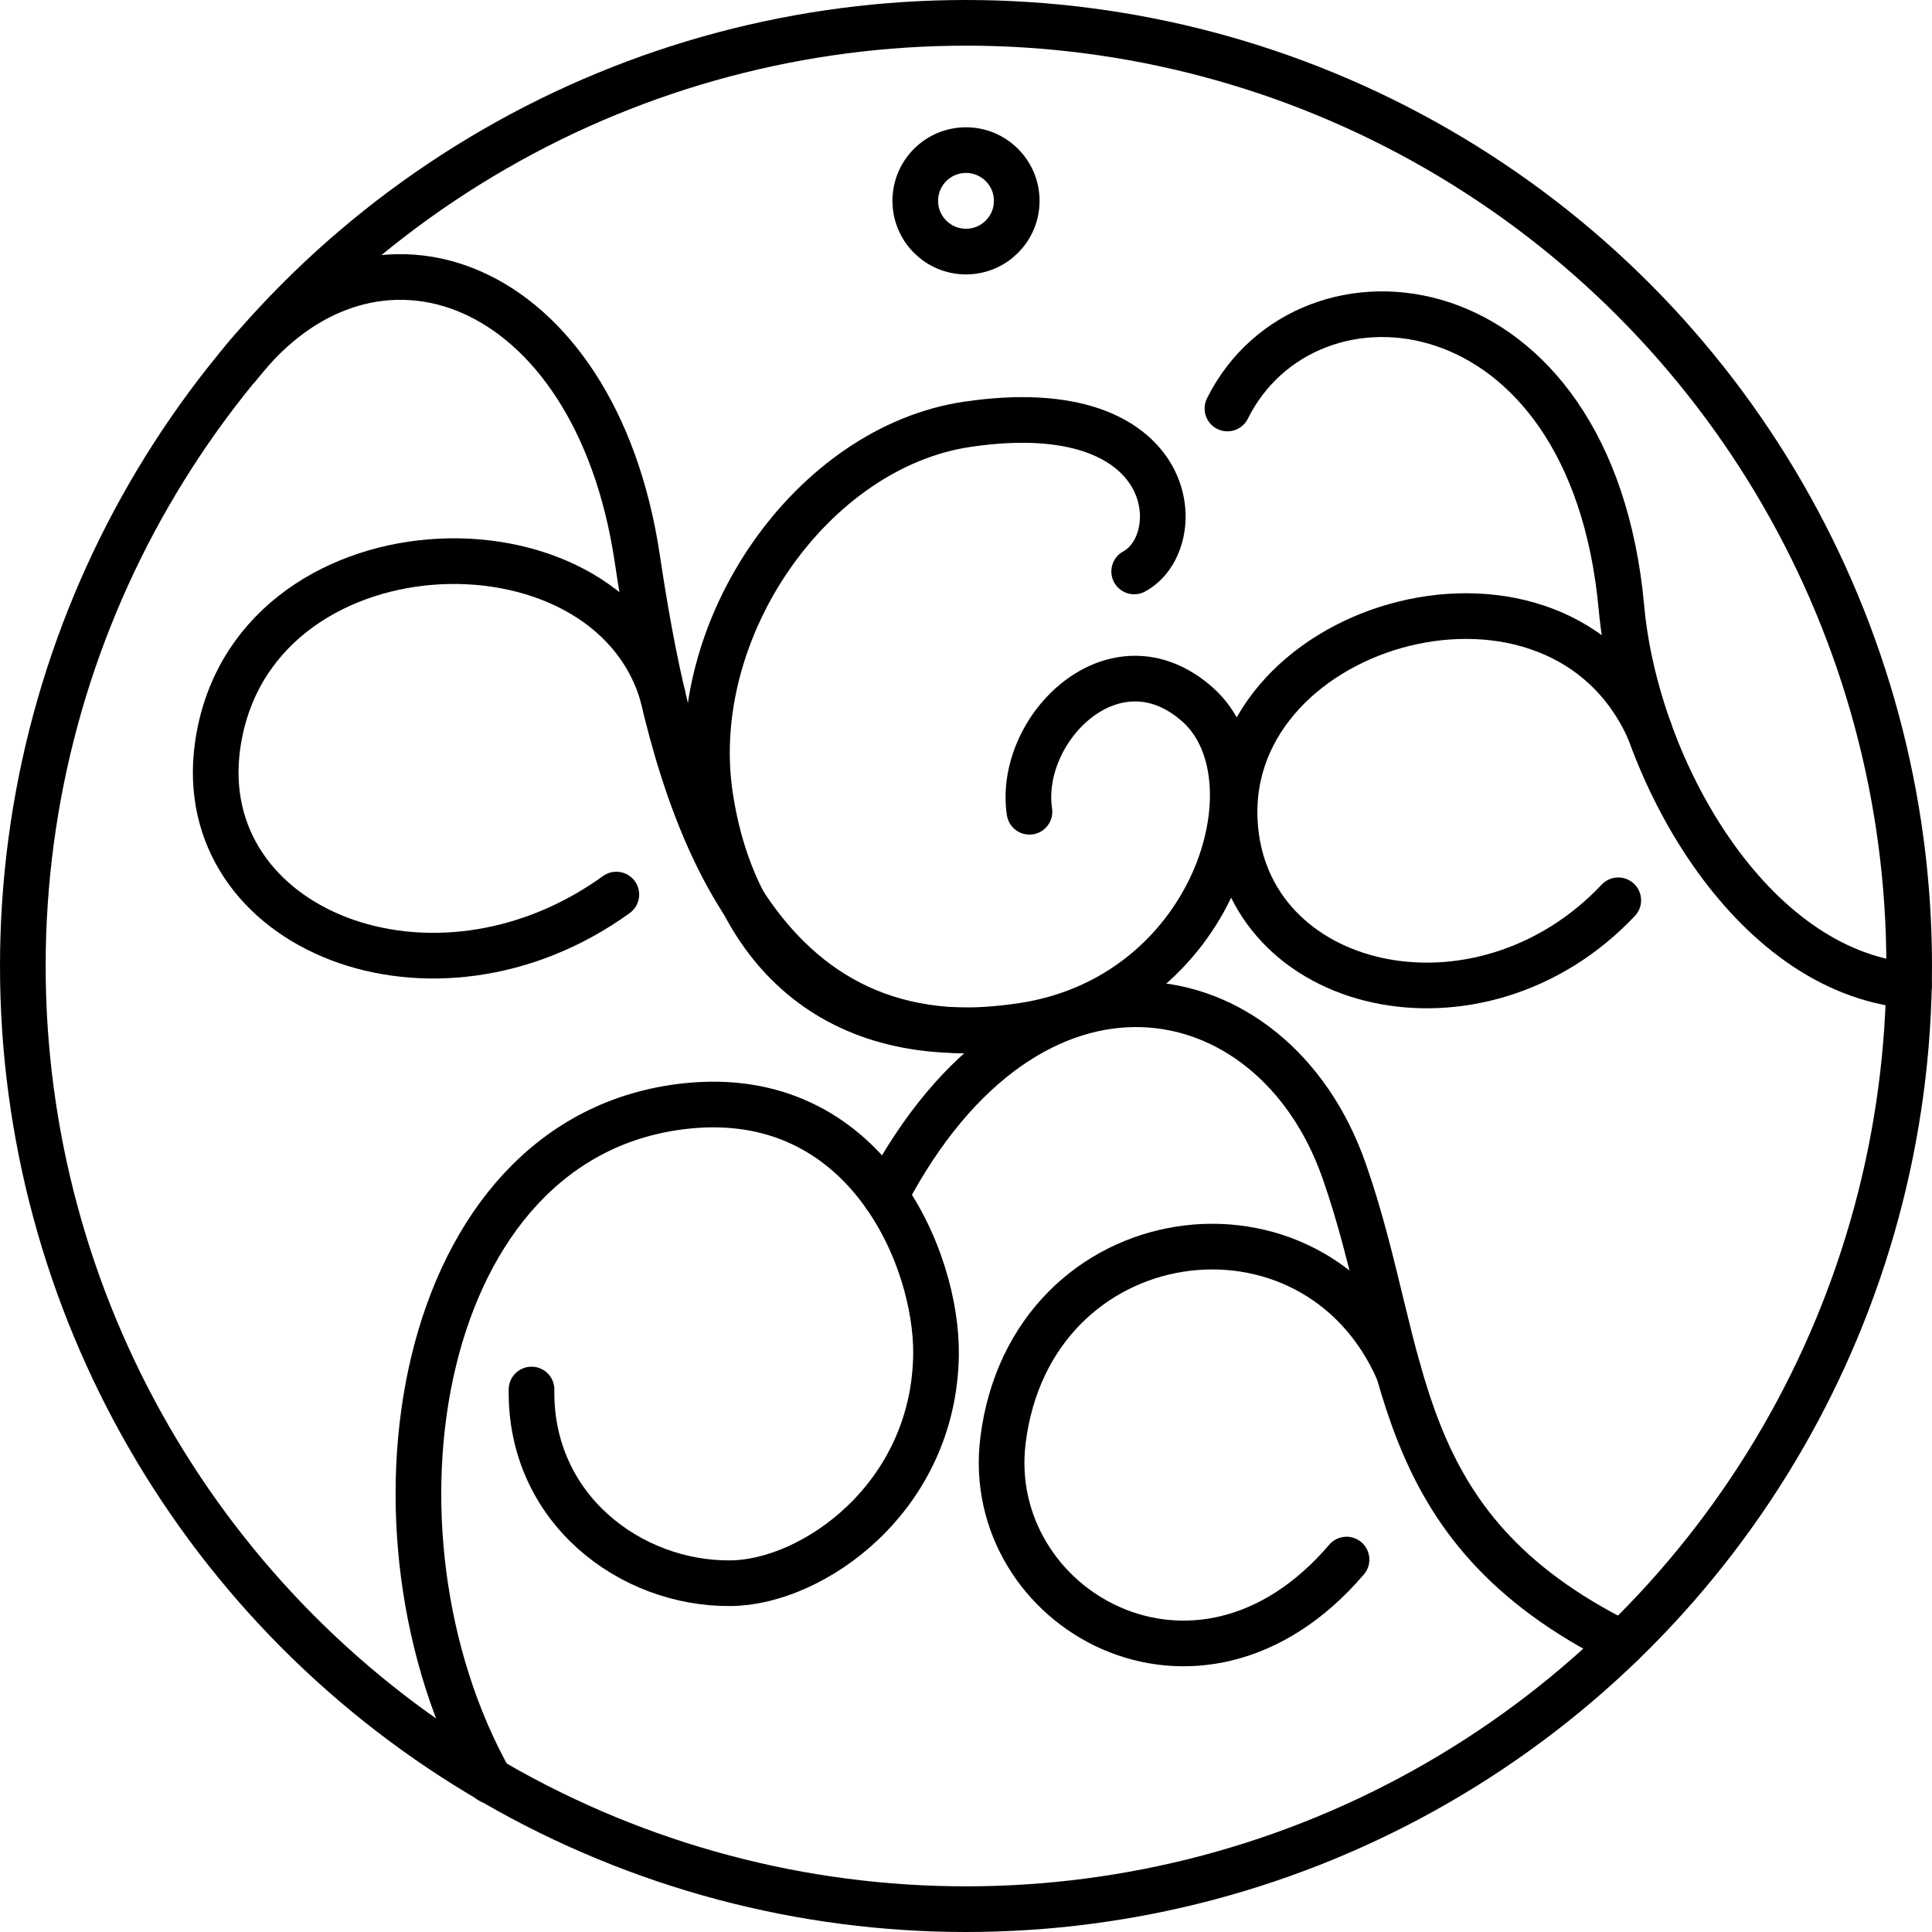
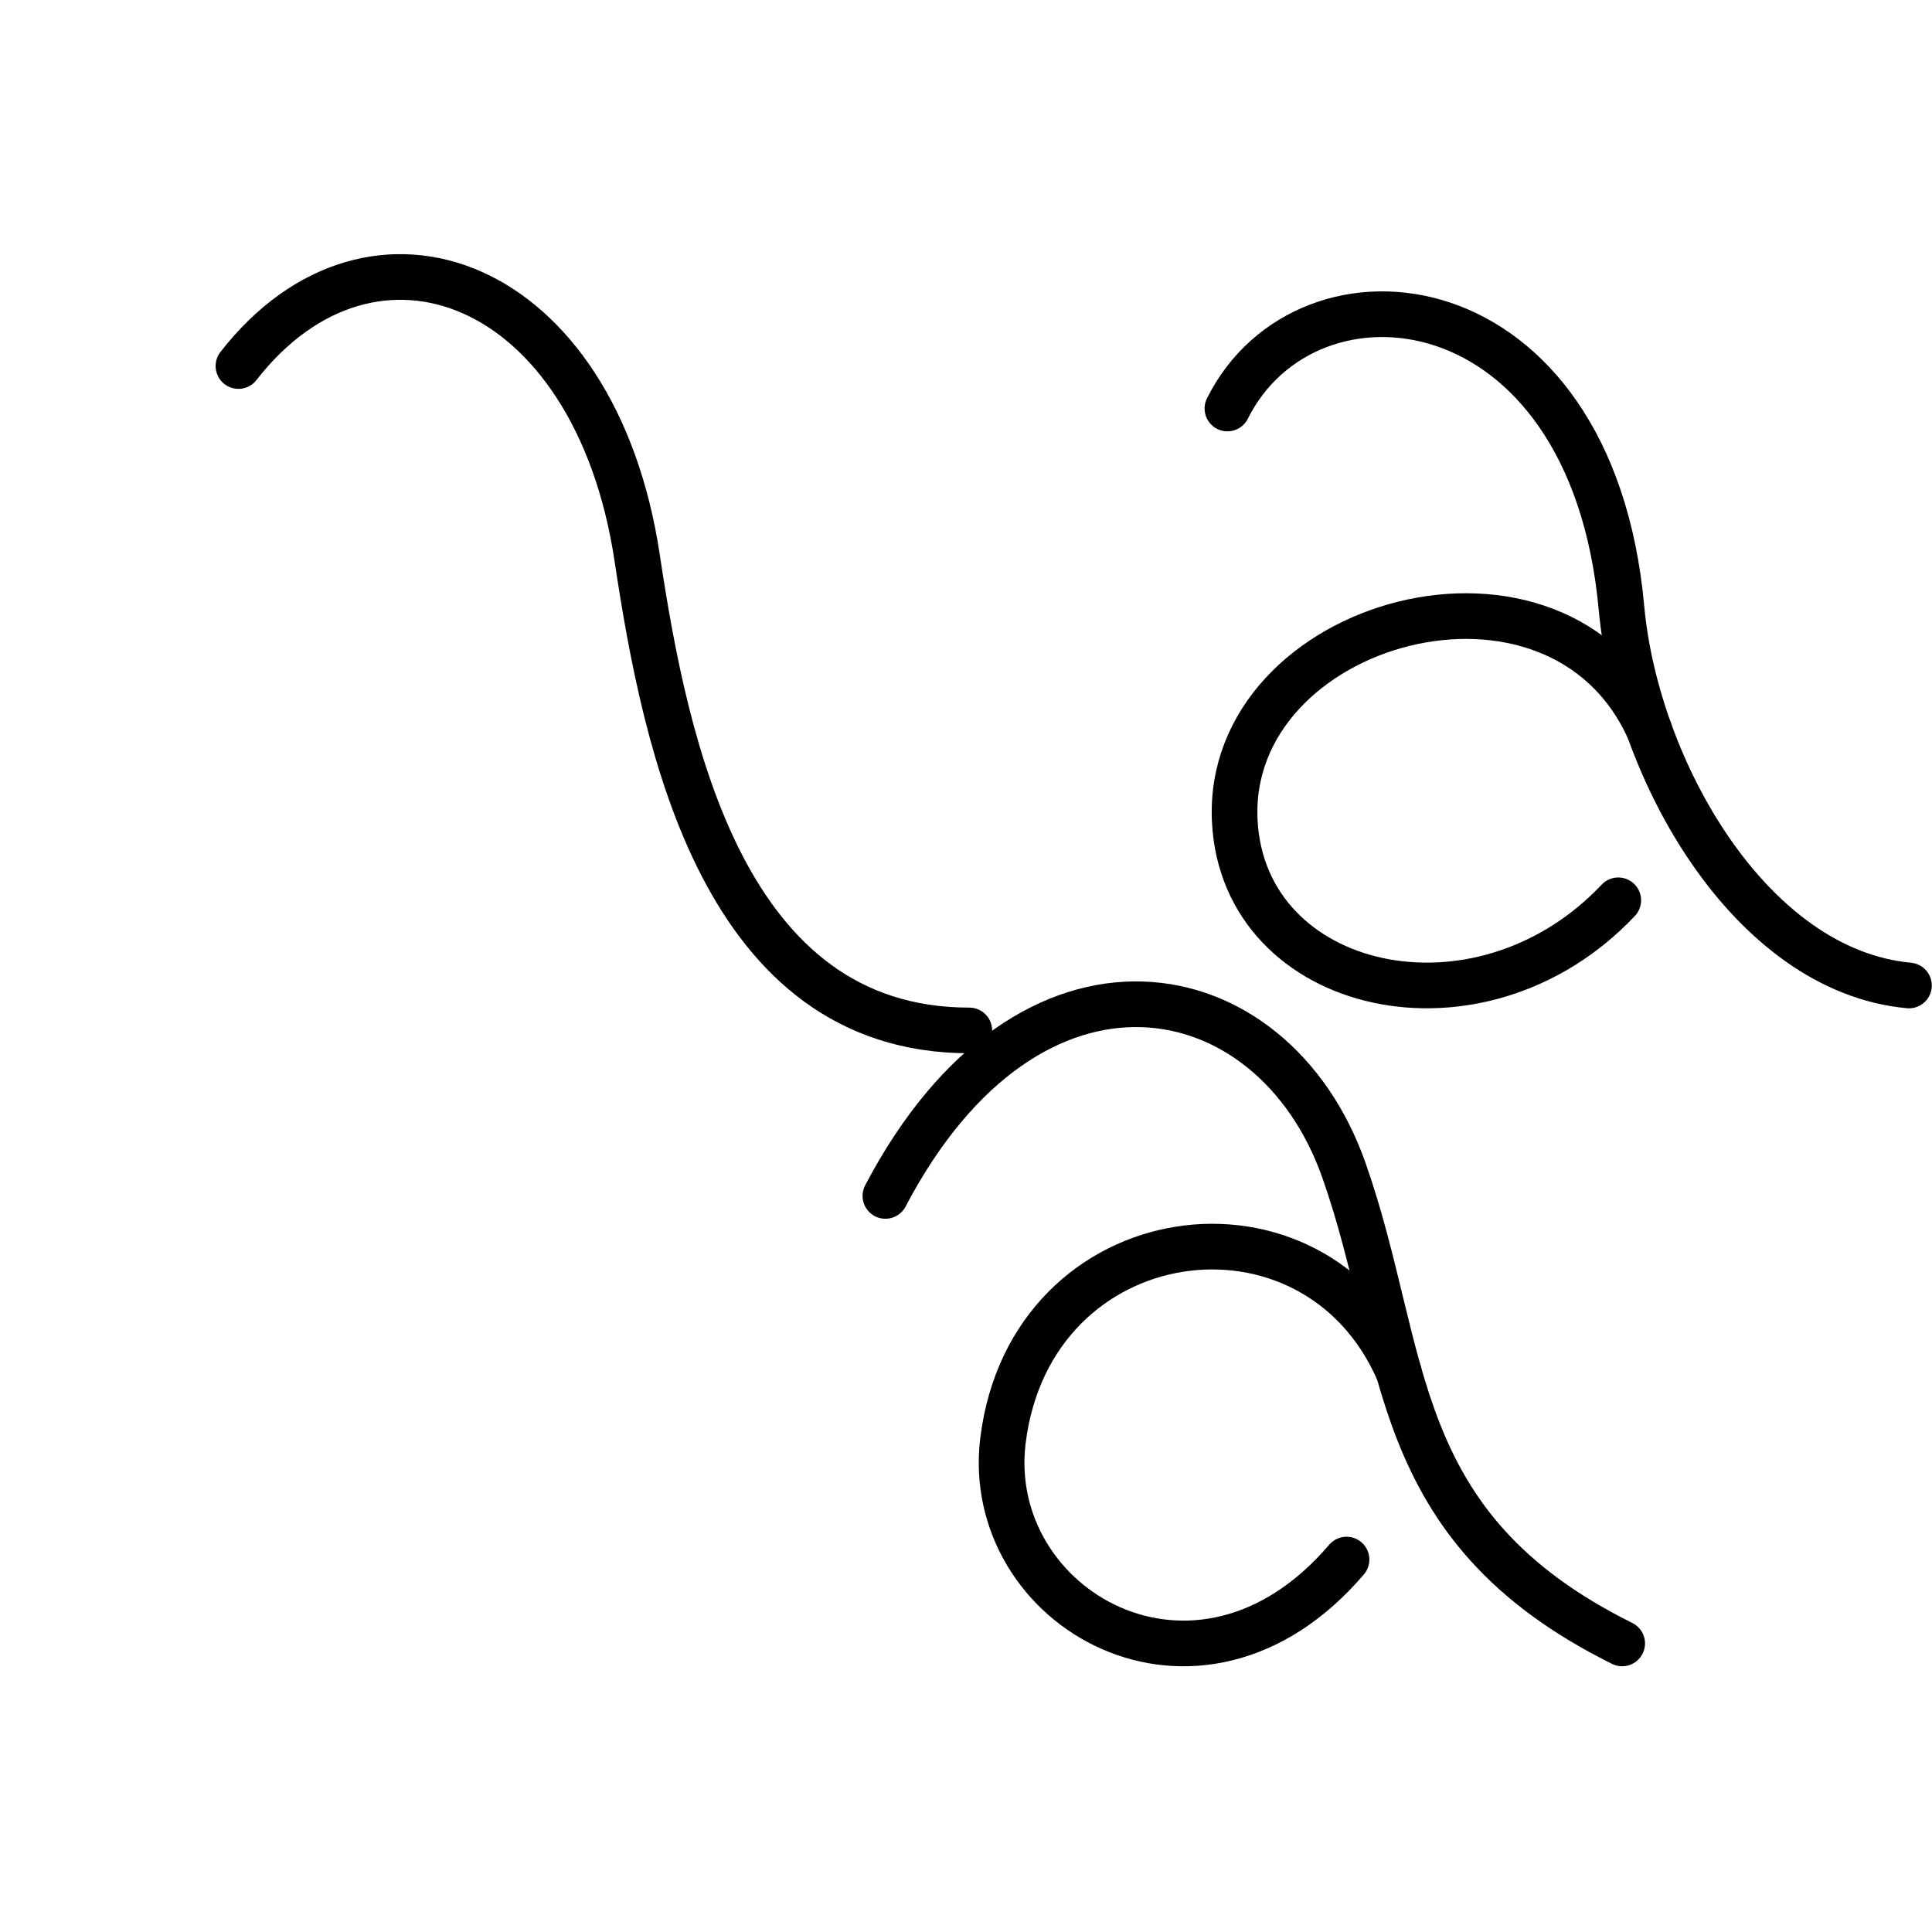
<svg xmlns="http://www.w3.org/2000/svg" viewBox="0 0 380.82 380.82">
  <defs>
    <style>.cls-1{fill:none;stroke:#000;stroke-linecap:round;stroke-linejoin:round;stroke-width:9px;}</style>
  </defs>
  <title>Agapa_logo2_08e</title>
  <g id="Слой_2" data-name="Слой 2">
    <g id="Слой_1-2" data-name="Слой 1">
-       <circle class="cls-1" cx="190.41" cy="190.41" r="185.91" />
      <path class="cls-1" d="M174.52,235.73c28.41-54.18,76.38-44.84,90.38-5.06,12.88,36.58,8.21,70.13,54.85,93.27" />
      <path class="cls-1" d="M275.69,270.4c-16.6-38.29-72.56-30.7-78,13.61-4,32.95,38.4,57.76,67.73,23.4" />
      <path class="cls-1" d="M241.94,80.52c15.65-31.4,71.71-26,77.67,39.3,2.91,31.83,25.35,71.53,56.67,74.43" />
      <path class="cls-1" d="M325.15,144.07c-17.86-40.41-83.81-21.9-81.76,17.81,1.74,33.8,48.18,44.6,75.59,15.58" />
-       <circle class="cls-1" cx="190.41" cy="39.59" r="10" />
-       <path class="cls-1" d="M223.56,112.64c10.85-5.81,9.09-35.23-32.93-29-30.57,4.53-55.54,40.24-50.67,73.1,4.26,28.75,23.2,51.13,61.4,45.47s51-48.85,34.7-63.33-35.58,4.7-33.14,21.13" />
-       <path class="cls-1" d="M96.61,351c-27.47-49-15.07-127.33,38.68-133,35.48-3.75,49.49,30.27,49.21,49.07-.42,28.19-24.35,44.87-40.49,45-19.73.2-39.59-14.69-39.24-38.18" />
-       <path class="cls-1" d="M130.58,136.92C119.42,99.07,49.2,101.73,42.89,147c-5.06,36.27,42.52,55.36,78.6,29.33" />
      <path class="cls-1" d="M47,72.15C73.28,38.34,117.28,54.66,125.6,110c5.62,37.39,17.07,93.12,65.46,93.11" />
    </g>
  </g>
</svg>